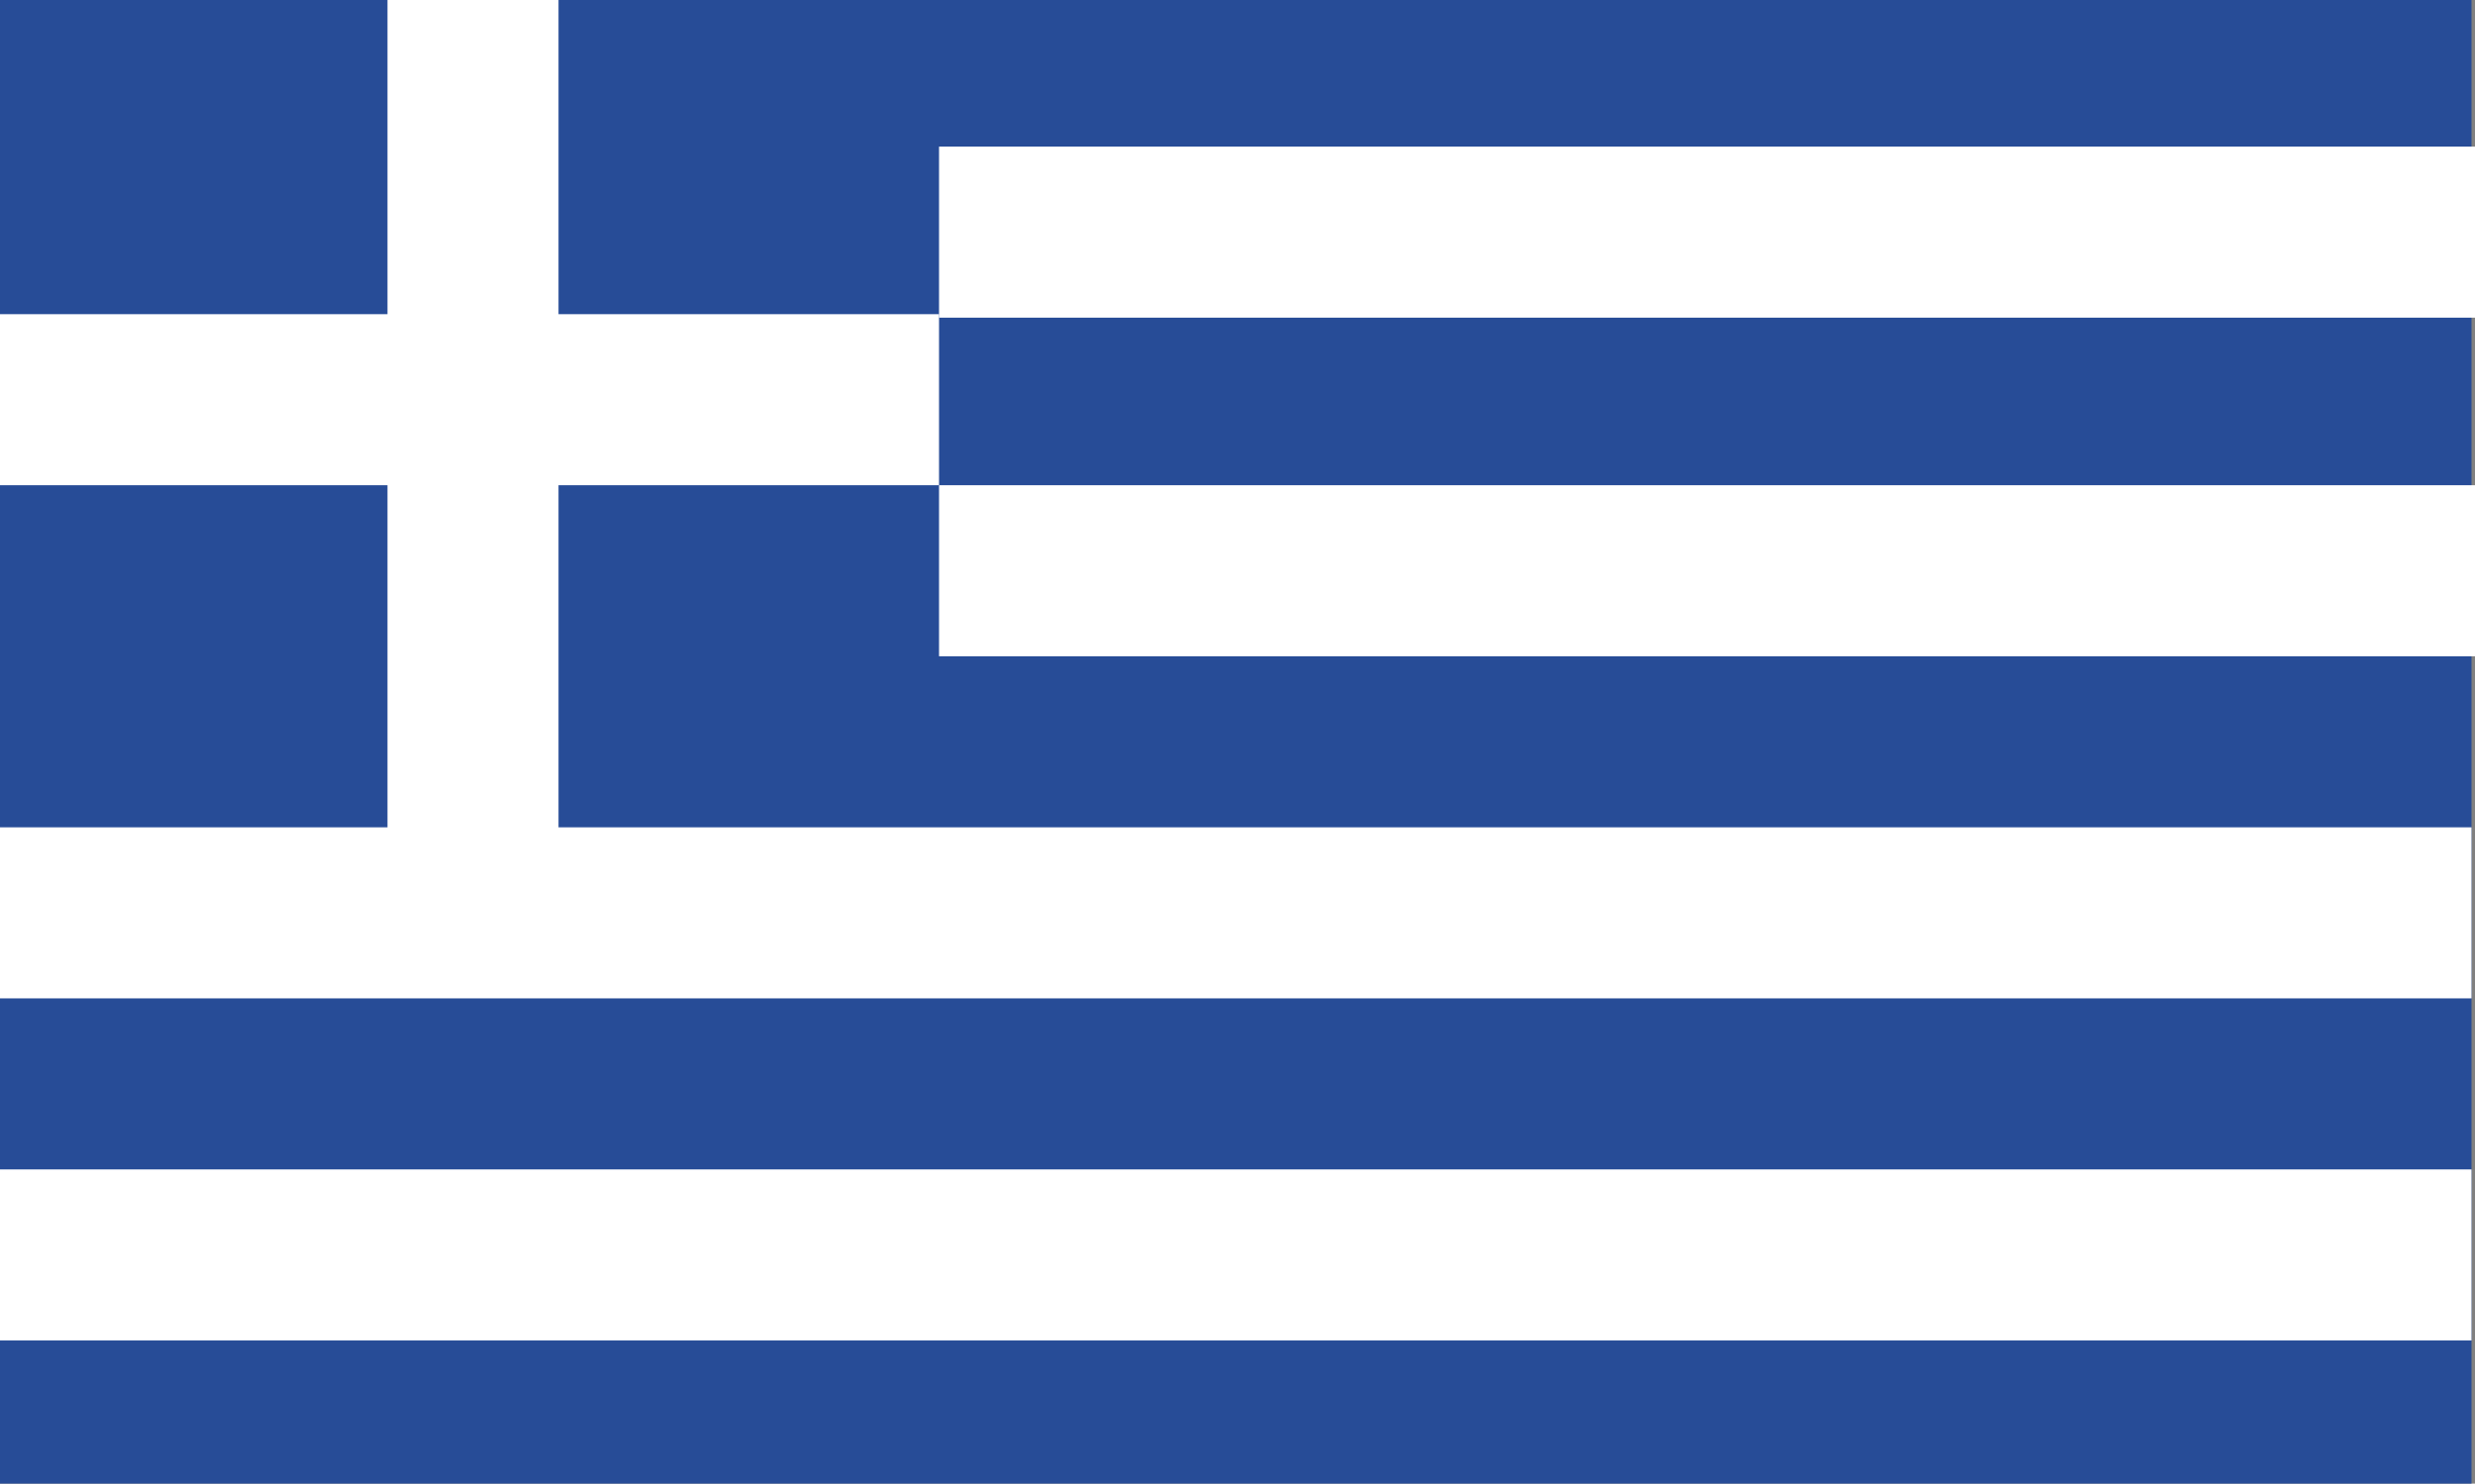
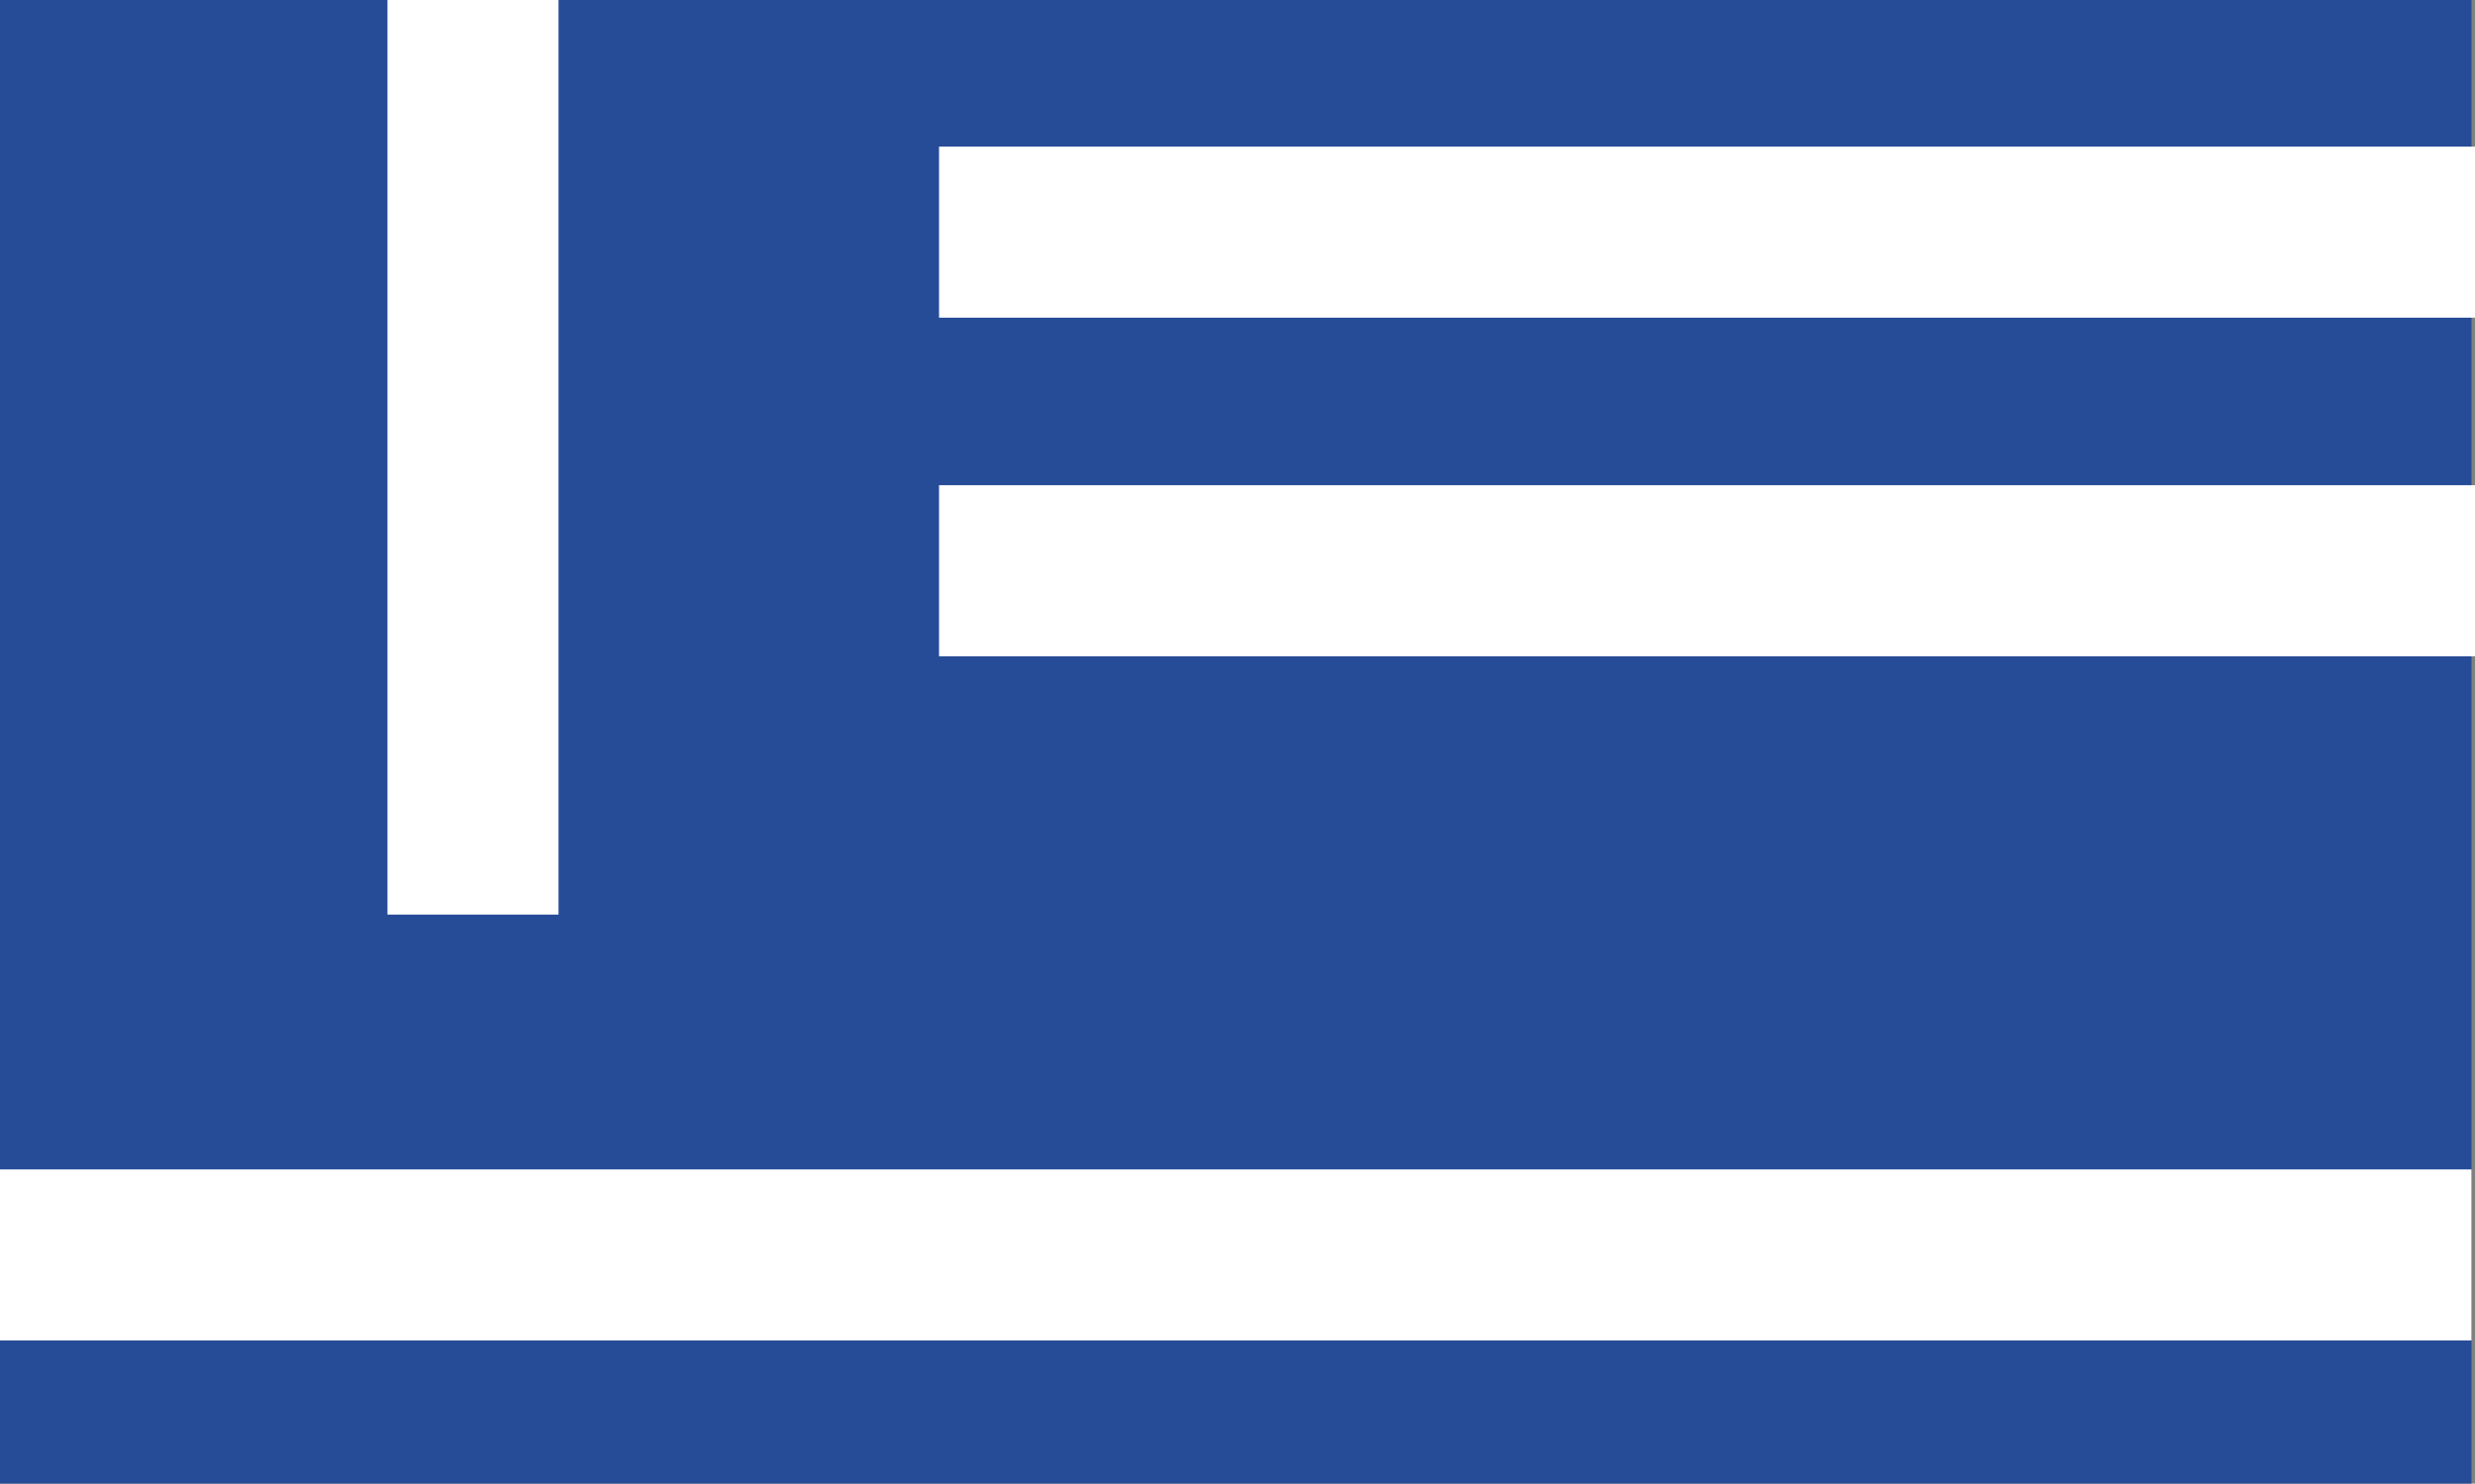
<svg xmlns="http://www.w3.org/2000/svg" version="1.1" id="Ebene_1" x="0px" y="0px" viewBox="0 0 70.9 42.5" style="enable-background:new 0 0 70.9 42.5;" xml:space="preserve">
  <rect x="0" y="0" width="70.9" height="42.5" fill="#808080" stroke="none" />
  <style type="text/css">
	.st0{fill-rule:evenodd;clip-rule:evenodd;fill:#274C97;}
	.st1{fill-rule:evenodd;clip-rule:evenodd;fill:#FFFFFF;}
</style>
  <g>
    <polygon class="st0" points="70.8,45.7 70.8,45.7 70.8,-3.2 70.8,-3.2 70.8,-0.7 0,-0.7 0,43.2 70.8,43.2  " />
    <rect x="11.1" y="-0.7" class="st1" width="4.9" height="26.9" />
-     <rect x="0" y="9" class="st1" width="26.9" height="4.9" />
    <rect x="26.9" y="4.2" class="st1" width="44" height="4.9" />
    <rect x="26.9" y="13.9" class="st1" width="44" height="4.9" />
-     <rect x="0" y="23.7" class="st1" width="70.8" height="4.9" />
    <rect x="0" y="33.5" class="st1" width="70.8" height="4.9" />
  </g>
</svg>